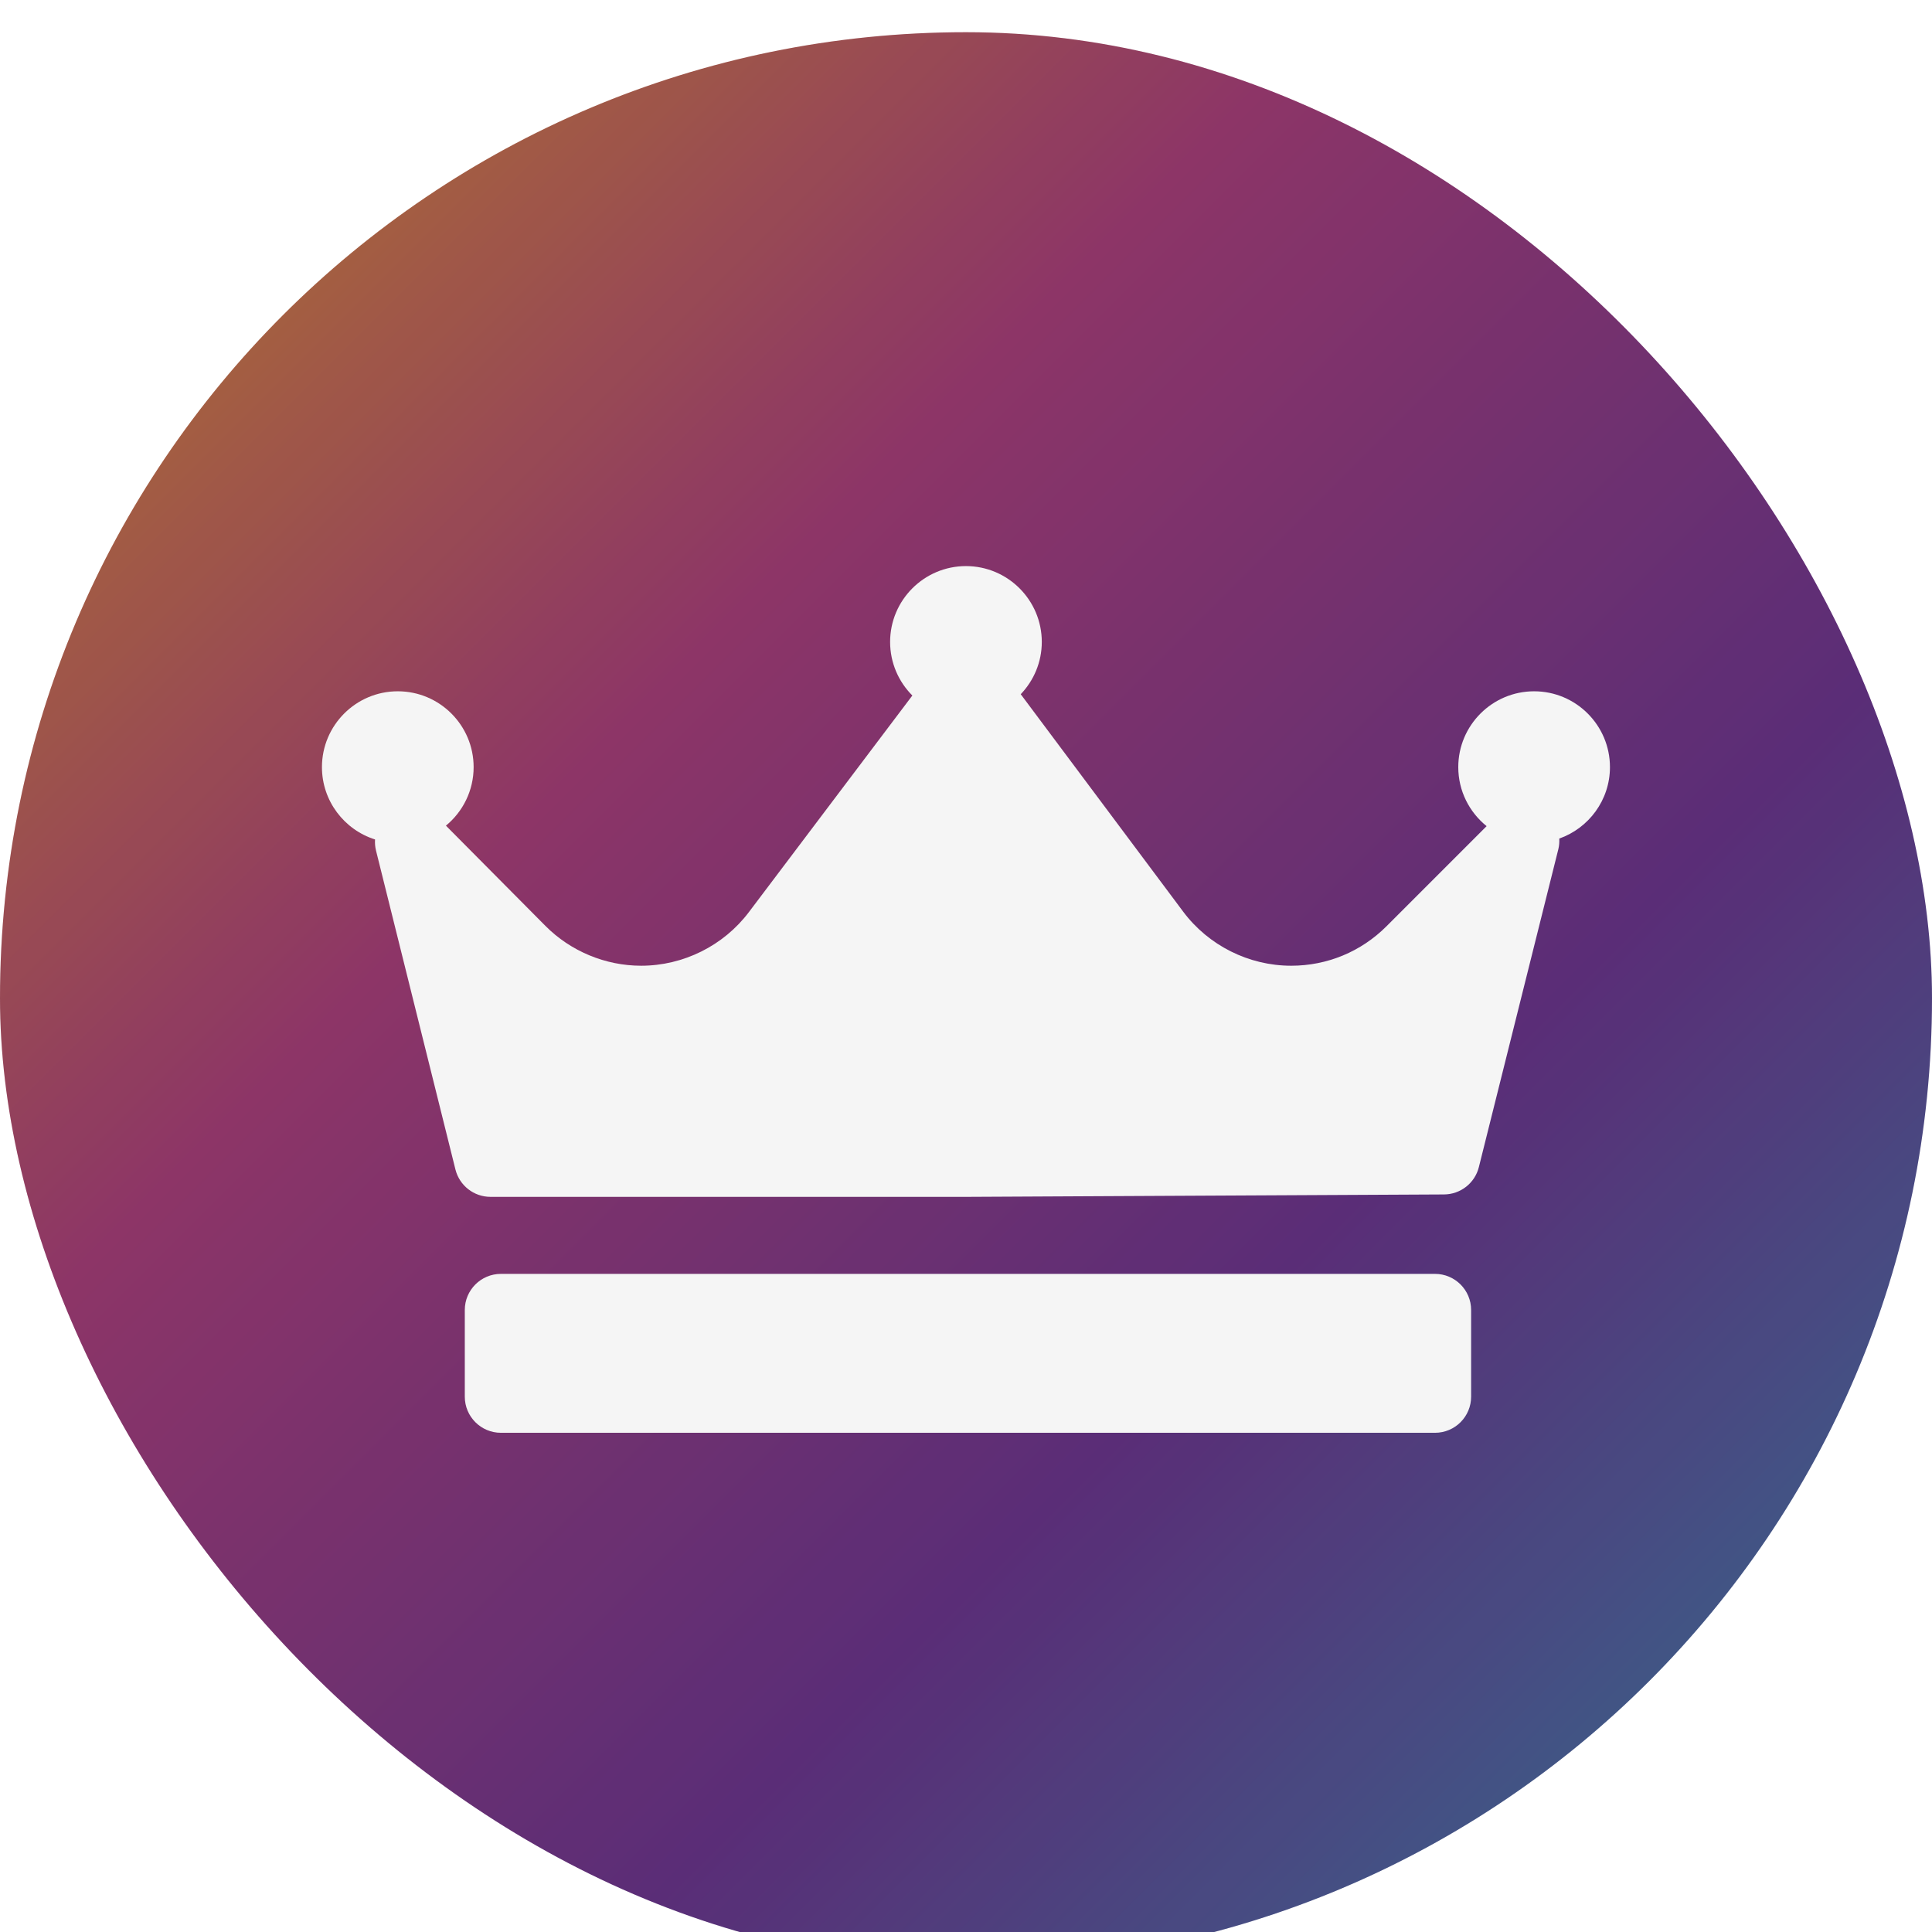
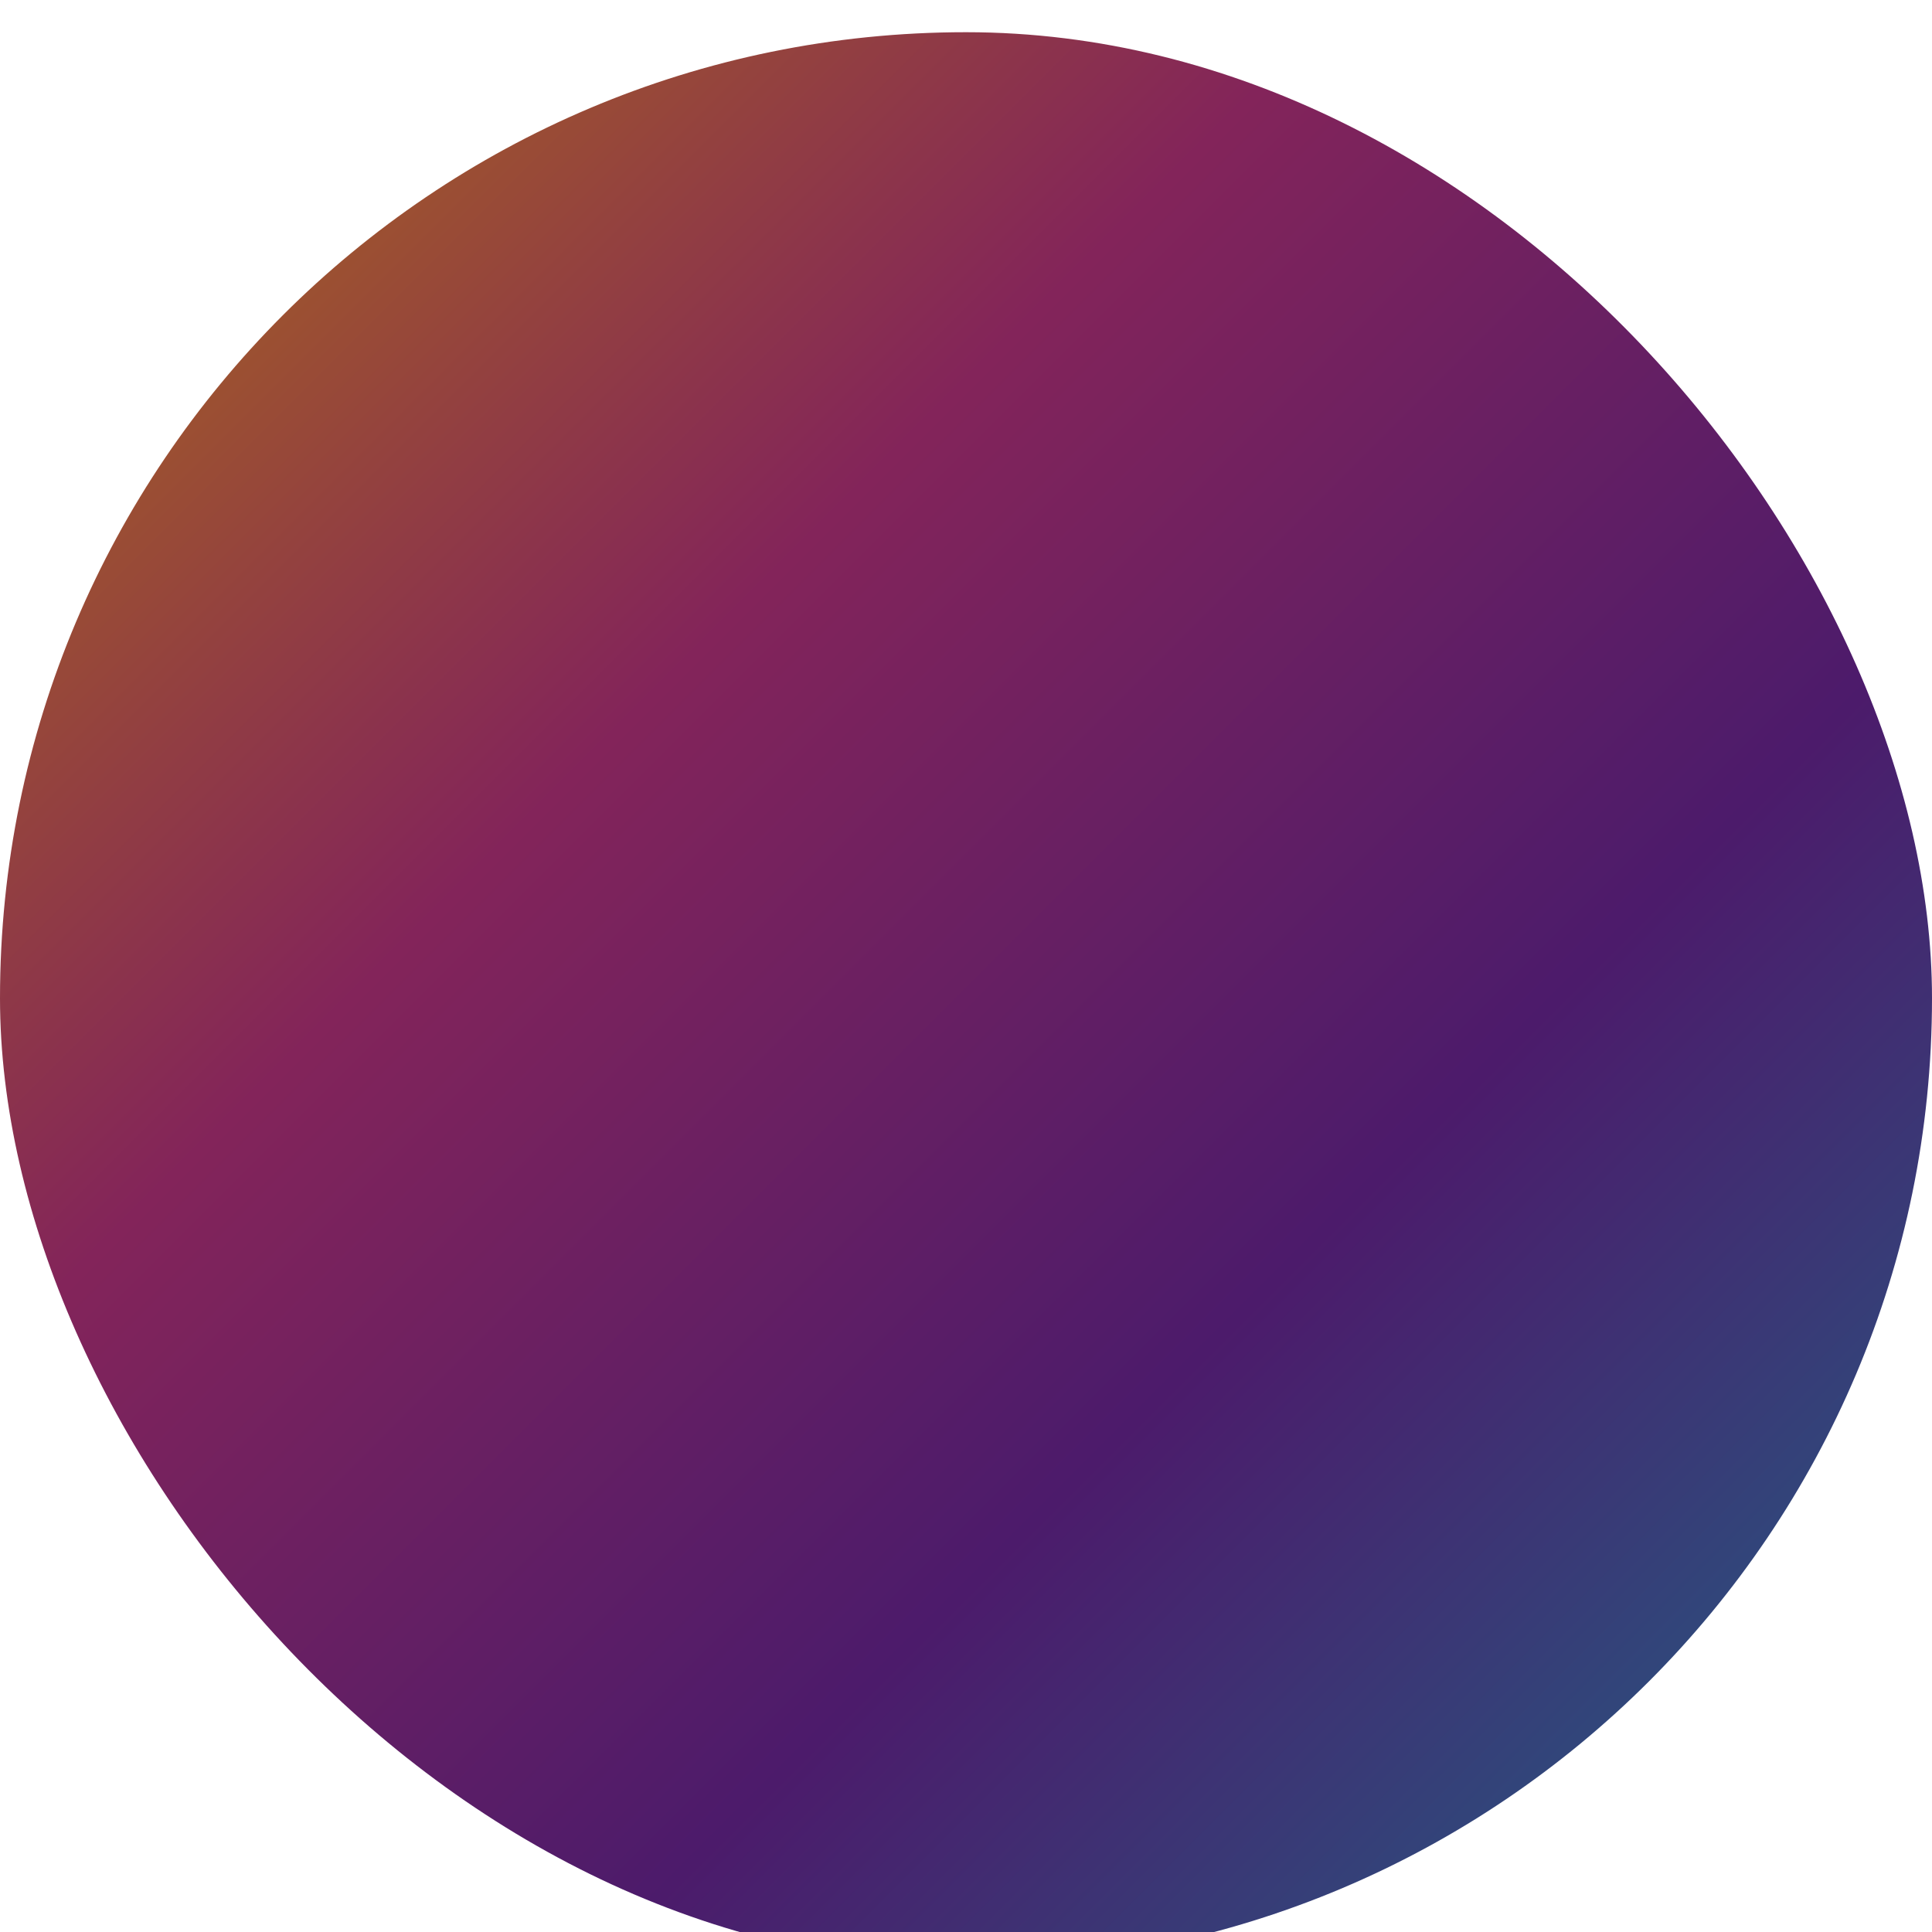
<svg xmlns="http://www.w3.org/2000/svg" width="100" height="100" viewBox="0 0 100 100" fill="none">
  <g filter="url(#filter0_i_23290_124552)">
    <rect width="100" height="100" rx="50" fill="url(#paint0_linear_23290_124552)" />
-     <rect width="100" height="100" rx="50" fill="white" fill-opacity="0.08" />
    <g clip-path="url(#clip0_23290_124552)">
-       <path d="M80.708 41.737C80.718 41.921 80.704 42.107 80.658 42.293L76.546 58.741C76.339 59.57 75.596 60.153 74.742 60.157L50.069 60.282C50.066 60.282 50.063 60.282 50.06 60.282H25.387C24.529 60.282 23.781 59.697 23.573 58.864L19.461 42.353C19.414 42.163 19.4 41.971 19.412 41.783C17.821 41.282 16.664 39.793 16.664 38.039C16.664 35.874 18.425 34.114 20.589 34.114C22.754 34.114 24.515 35.874 24.515 38.039C24.515 39.258 23.956 40.348 23.081 41.069L28.23 46.256C29.531 47.567 31.337 48.319 33.184 48.319C35.368 48.319 37.451 47.282 38.762 45.544L47.223 34.333C46.512 33.623 46.072 32.641 46.072 31.559C46.072 29.395 47.833 27.634 49.997 27.634C52.162 27.634 53.923 29.395 53.923 31.559C53.923 32.609 53.506 33.562 52.832 34.267C52.834 34.27 52.837 34.272 52.84 34.275L61.239 45.517C62.55 47.272 64.64 48.319 66.831 48.319C68.695 48.319 70.448 47.593 71.766 46.275L76.947 41.094C76.054 40.374 75.48 39.273 75.48 38.039C75.48 35.874 77.241 34.114 79.406 34.114C81.57 34.114 83.331 35.874 83.331 38.039C83.331 39.746 82.233 41.198 80.708 41.737ZM76.145 66.138C76.145 65.106 75.308 64.269 74.276 64.269H25.927C24.895 64.269 24.058 65.106 24.058 66.138V70.624C24.058 71.657 24.895 72.494 25.927 72.494H74.276C75.308 72.494 76.145 71.657 76.145 70.624V66.138Z" fill="#F5F5F5" />
+       <path d="M80.708 41.737L76.546 58.741C76.339 59.57 75.596 60.153 74.742 60.157L50.069 60.282C50.066 60.282 50.063 60.282 50.06 60.282H25.387C24.529 60.282 23.781 59.697 23.573 58.864L19.461 42.353C19.414 42.163 19.4 41.971 19.412 41.783C17.821 41.282 16.664 39.793 16.664 38.039C16.664 35.874 18.425 34.114 20.589 34.114C22.754 34.114 24.515 35.874 24.515 38.039C24.515 39.258 23.956 40.348 23.081 41.069L28.23 46.256C29.531 47.567 31.337 48.319 33.184 48.319C35.368 48.319 37.451 47.282 38.762 45.544L47.223 34.333C46.512 33.623 46.072 32.641 46.072 31.559C46.072 29.395 47.833 27.634 49.997 27.634C52.162 27.634 53.923 29.395 53.923 31.559C53.923 32.609 53.506 33.562 52.832 34.267C52.834 34.27 52.837 34.272 52.84 34.275L61.239 45.517C62.55 47.272 64.64 48.319 66.831 48.319C68.695 48.319 70.448 47.593 71.766 46.275L76.947 41.094C76.054 40.374 75.48 39.273 75.48 38.039C75.48 35.874 77.241 34.114 79.406 34.114C81.57 34.114 83.331 35.874 83.331 38.039C83.331 39.746 82.233 41.198 80.708 41.737ZM76.145 66.138C76.145 65.106 75.308 64.269 74.276 64.269H25.927C24.895 64.269 24.058 65.106 24.058 66.138V70.624C24.058 71.657 24.895 72.494 25.927 72.494H74.276C75.308 72.494 76.145 71.657 76.145 70.624V66.138Z" fill="#F5F5F5" />
    </g>
  </g>
  <defs>
    <filter id="filter0_i_23290_124552" x="0" y="0" width="100" height="101.667" filterUnits="userSpaceOnUse" color-interpolation-filters="sRGB">
      <feFlood flood-opacity="0" result="BackgroundImageFix" />
      <feBlend mode="normal" in="SourceGraphic" in2="BackgroundImageFix" result="shape" />
      <feColorMatrix in="SourceAlpha" type="matrix" values="0 0 0 0 0 0 0 0 0 0 0 0 0 0 0 0 0 0 127 0" result="hardAlpha" />
      <feOffset dy="1.667" />
      <feGaussianBlur stdDeviation="3.333" />
      <feComposite in2="hardAlpha" operator="arithmetic" k2="-1" k3="1" />
      <feColorMatrix type="matrix" values="0 0 0 0 0 0 0 0 0 0 0 0 0 0 0 0 0 0 0.25 0" />
      <feBlend mode="normal" in2="shape" result="effect1_innerShadow_23290_124552" />
    </filter>
    <linearGradient id="paint0_linear_23290_124552" x1="7.25" y1="7.25" x2="95.25" y2="95.25" gradientUnits="userSpaceOnUse">
      <stop stop-color="#A56122" />
      <stop offset="0.305" stop-color="#83245A" />
      <stop offset="0.66" stop-color="#4C1B6B" />
      <stop offset="1" stop-color="#245B82" />
    </linearGradient>
    <clipPath id="clip0_23290_124552">
-       <rect width="66.667" height="66.667" fill="white" transform="translate(16.664 16.667)" />
-     </clipPath>
+       </clipPath>
  </defs>
</svg>